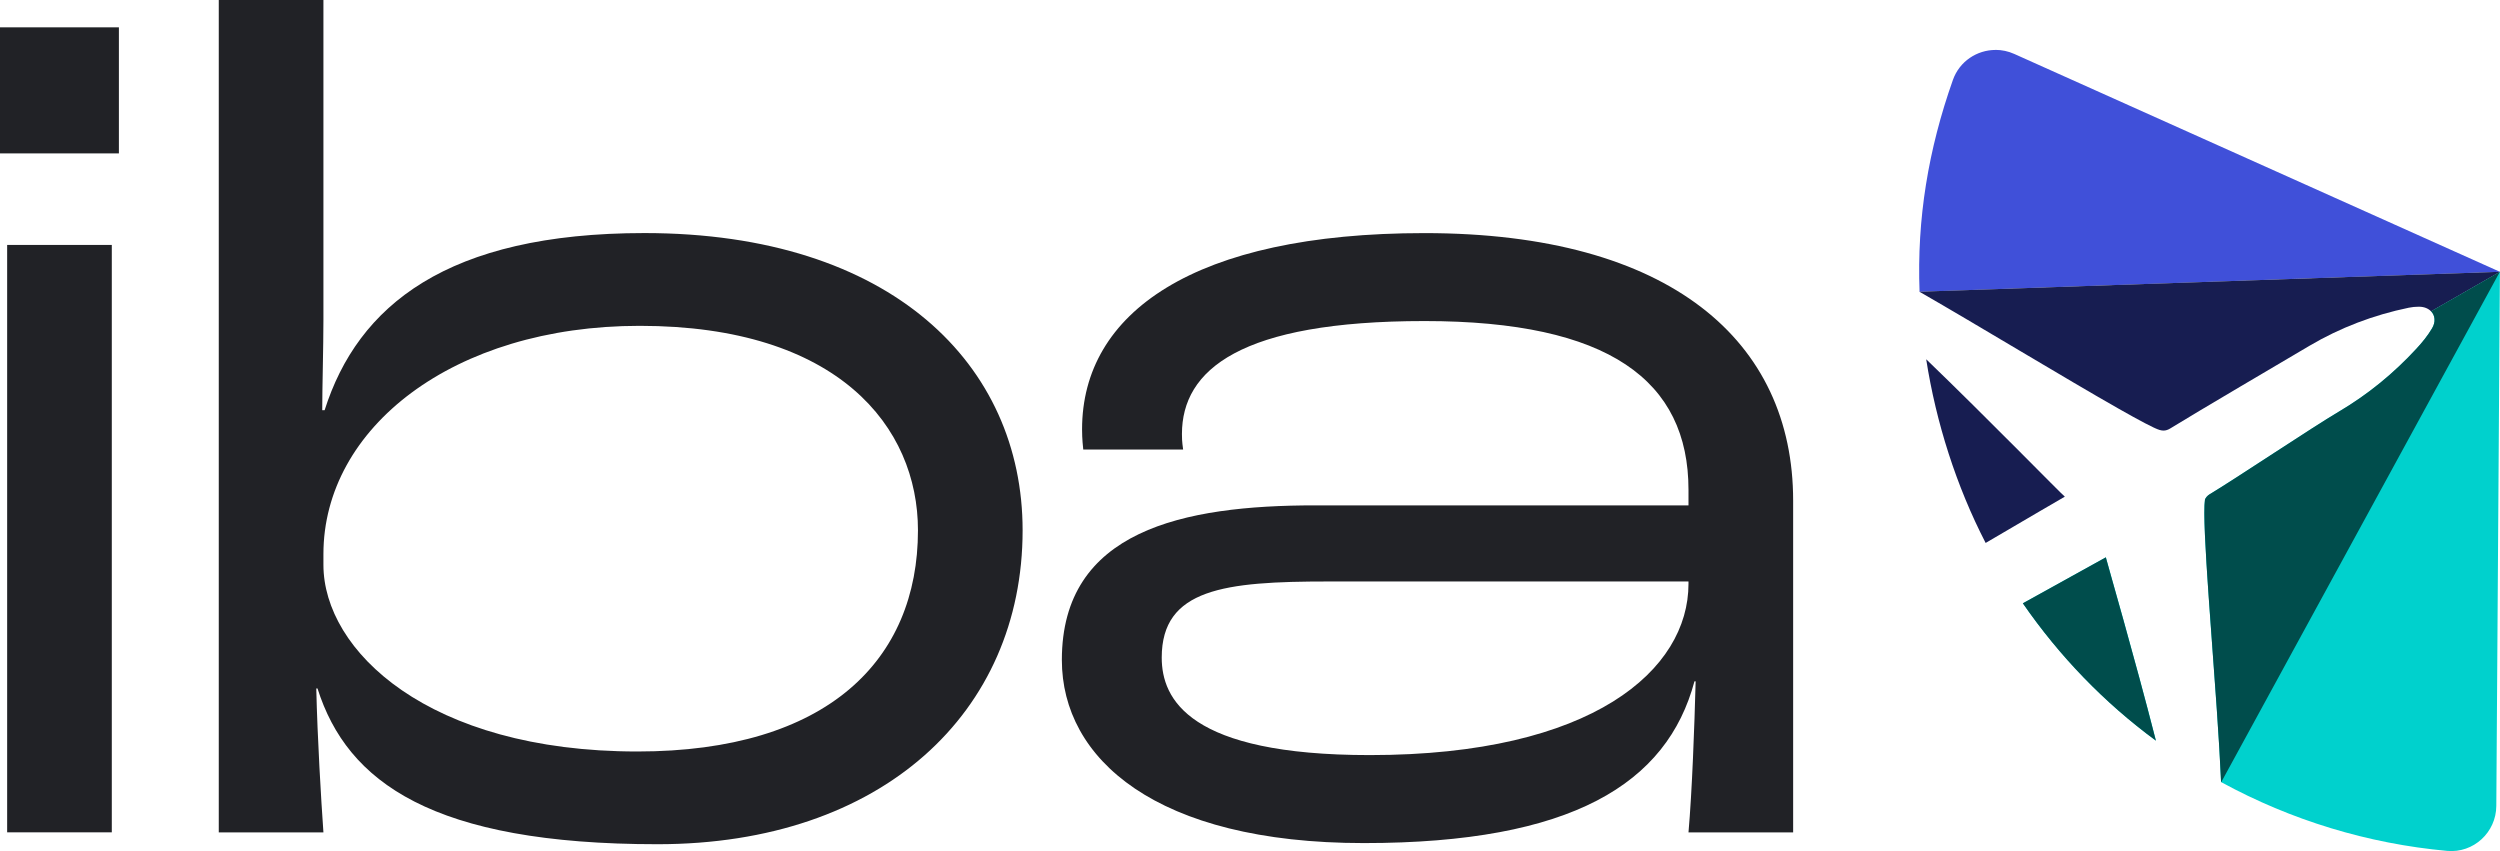
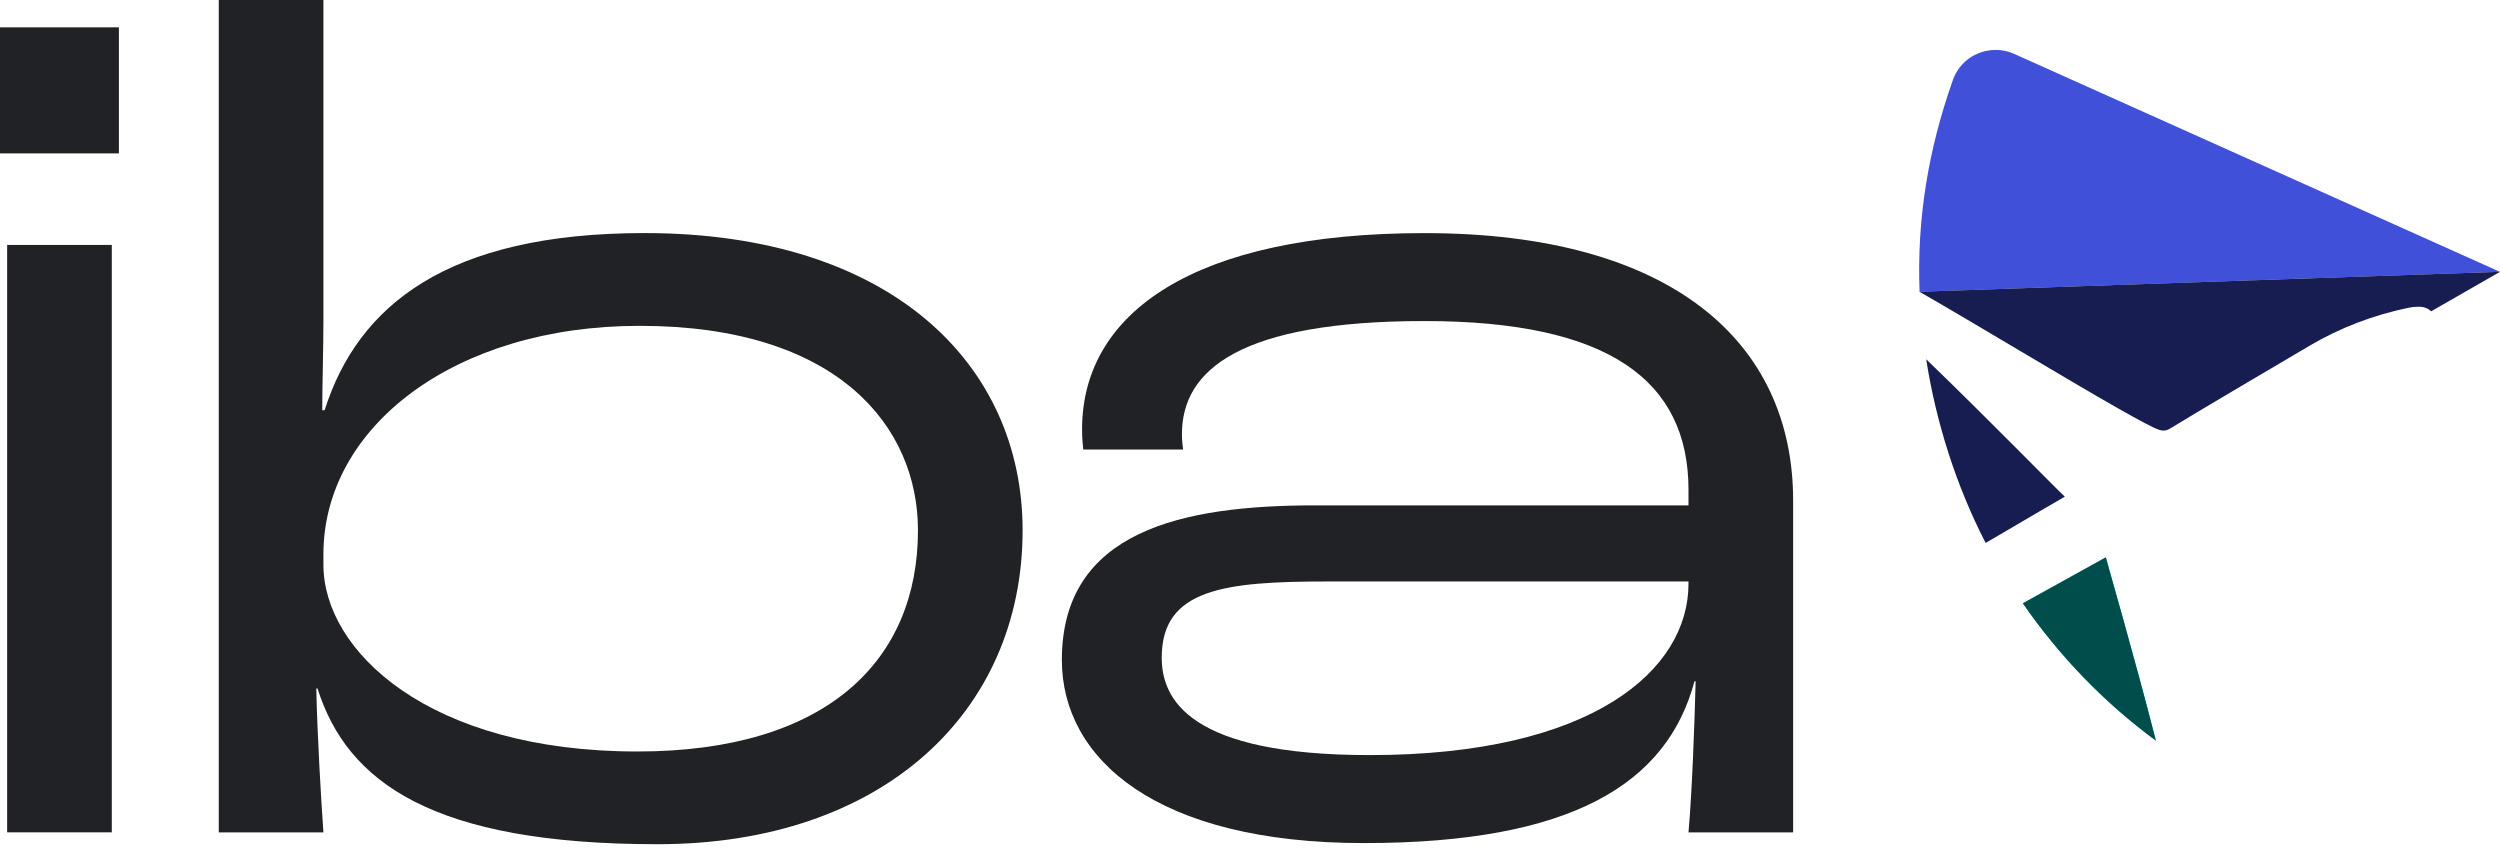
<svg xmlns="http://www.w3.org/2000/svg" viewBox="0 0 528.18 179.8">
  <defs>
    <style>.d{fill:#004d4c;}.e{fill:#00d1cd;}.f{fill:#171d51;}.g{fill:#212226;}.h{fill:#4050d9;}.i{fill:#5e5e5e;}</style>
  </defs>
  <g id="a" />
  <g id="b">
    <g id="c">
      <g>
        <g>
          <path class="g" d="M0,5.78H25.12v26.63H0V5.78ZM1.51,51.75H23.62v124.1H1.51V51.75Z" />
          <path class="g" d="M67.07,145.46h-.25c.25,10.55,1.01,23.36,1.51,30.4h-22.11V0h22.11V67.58c0,5.78-.25,14.32-.25,19.09h.5c7.03-22.11,25.88-37.43,67.58-37.43,52.25,0,79.89,27.89,79.89,62.8,0,38.44-29.64,66.32-77.12,66.32s-65.57-13.06-71.85-32.91Zm126.87-33.41c0-21.86-16.83-43.21-58.79-43.21-39.44,0-66.82,21.6-66.82,48.23v2.26c0,18.09,22.11,39.44,66.32,39.44,40.2,0,59.29-19.34,59.29-46.73Z" />
          <path class="g" d="M224.34,139.43c0-27.38,25.62-32.66,53.51-32.66h78.88v-3.27c0-23.11-16.83-35.67-55.77-35.67s-51.25,10.3-51.25,23.87c0,.75,0,1.51,.25,3.27h-21.1c-.25-2.26-.25-3.77-.25-4.27,0-24.62,23.62-41.45,72.35-41.45,52,0,77.88,22.86,77.88,56.52v70.09h-22.11c.75-8.54,1.26-22.36,1.51-31.91h-.25c-5.78,21.61-25.88,34.17-69.84,34.17s-63.81-17.84-63.81-38.69Zm132.39-16.08v-.5h-76.12c-21.86,0-35.17,1.51-35.17,16.08,0,8.79,5.78,20.6,43.96,20.6,47.23,0,67.33-18.09,67.33-36.18Z" />
        </g>
        <g>
-           <path class="e" d="M528.17,57.42l-14.55,8.35c.42,.43,.67,.98,.72,1.59h0c.01,.15,.01,.3,0,.45v.09c-.02,.12-.04,.25-.07,.37l-.03,.13c-.03,.12-.07,.24-.12,.36l-.05,.13c-.07,.16-.15,.32-.24,.48-.91,1.55-2.08,2.98-3.31,4.31-4.82,5.22-10.27,9.69-16.41,13.31-5.51,3.25-21.82,14.17-27.3,17.46-.4,.24-.81,.68-.96,1.1-.82,5.88,2.55,39.8,3.4,59.68l.04,.02c14.77,8.06,31.02,13,47.73,14.52,5.56,.51,10.35-3.91,10.38-9.5l.76-112.84h0" />
          <path class="h" d="M405.69,61.73c11.87,6.81,30.82,18.32,41.98,24.65-11.15-6.33-30.1-17.84-41.98-24.65m15.92-51.18c-3.91,0-7.61,2.39-9.01,6.32-5.2,14.68-7.64,29.4-7.05,44.77l122.62-4.21h0L425.57,11.4c-1.29-.58-2.64-.86-3.96-.86" />
-           <path class="i" d="M447.67,86.38c4.29,2.43,7.42,4.1,8.56,4.45-1.14-.34-4.27-2.01-8.56-4.45m-42.11-24.74h0l.14,.1-.14-.08v-.02m122.62-4.21l-14.55,8.35,14.55-8.35h0" />
+           <path class="i" d="M447.67,86.38c4.29,2.43,7.42,4.1,8.56,4.45-1.14-.34-4.27-2.01-8.56-4.45m-42.11-24.74h0l.14,.1-.14-.08v-.02m122.62-4.21l-14.55,8.35,14.55-8.35" />
          <path class="f" d="M528.17,57.42l-122.62,4.21v.02l.14,.08c11.87,6.81,30.82,18.32,41.98,24.65,4.29,2.43,7.42,4.1,8.56,4.45h0c.31,.09,.59,.14,.86,.14,.49,0,.95-.16,1.44-.46,5.89-3.63,23.41-13.92,29.37-17.44,6.54-3.86,13.57-6.52,21.01-8.06,.67-.14,1.38-.21,2.07-.21,.04,0,.08,0,.13,0,1.08,.01,1.94,.39,2.51,.98h0l14.55-8.35h0" />
-           <path class="d" d="M528.17,57.42l-14.55,8.35c.42,.43,.67,.98,.72,1.59h0c0,.08,0,.15,0,.22s0,.15,0,.22v.09c-.02,.12-.04,.25-.07,.37l-.03,.13c-.03,.12-.07,.24-.12,.36l-.05,.13c-.07,.16-.15,.32-.24,.48-.91,1.55-2.08,2.98-3.31,4.31-4.82,5.22-10.27,9.69-16.41,13.31-5.51,3.25-21.82,14.17-27.3,17.46-.4,.24-.81,.68-.96,1.1-.09,.63-.13,1.59-.13,2.81,0,10.19,2.77,39.12,3.53,56.87l.04,.02,58.86-107.82" />
          <path class="e" d="M427.38,127.46c7.75,11.21,17.2,21,28.11,29.02-4.53-17.73-10.27-37.44-10.58-38.73-.24,.12-8.84,4.89-17.53,9.71" />
          <path class="d" d="M444.9,117.75c-.24,.12-8.84,4.89-17.53,9.71,7.75,11.21,17.2,21,28.11,29.02-4.53-17.73-10.27-37.44-10.58-38.73" />
          <path class="f" d="M406.95,75.9c2.09,13.4,6.37,26.81,12.56,38.81,8.13-4.79,16.32-9.54,16.73-9.78-.73-.55-16.41-16.63-29.28-29.02" />
        </g>
      </g>
    </g>
  </g>
</svg>